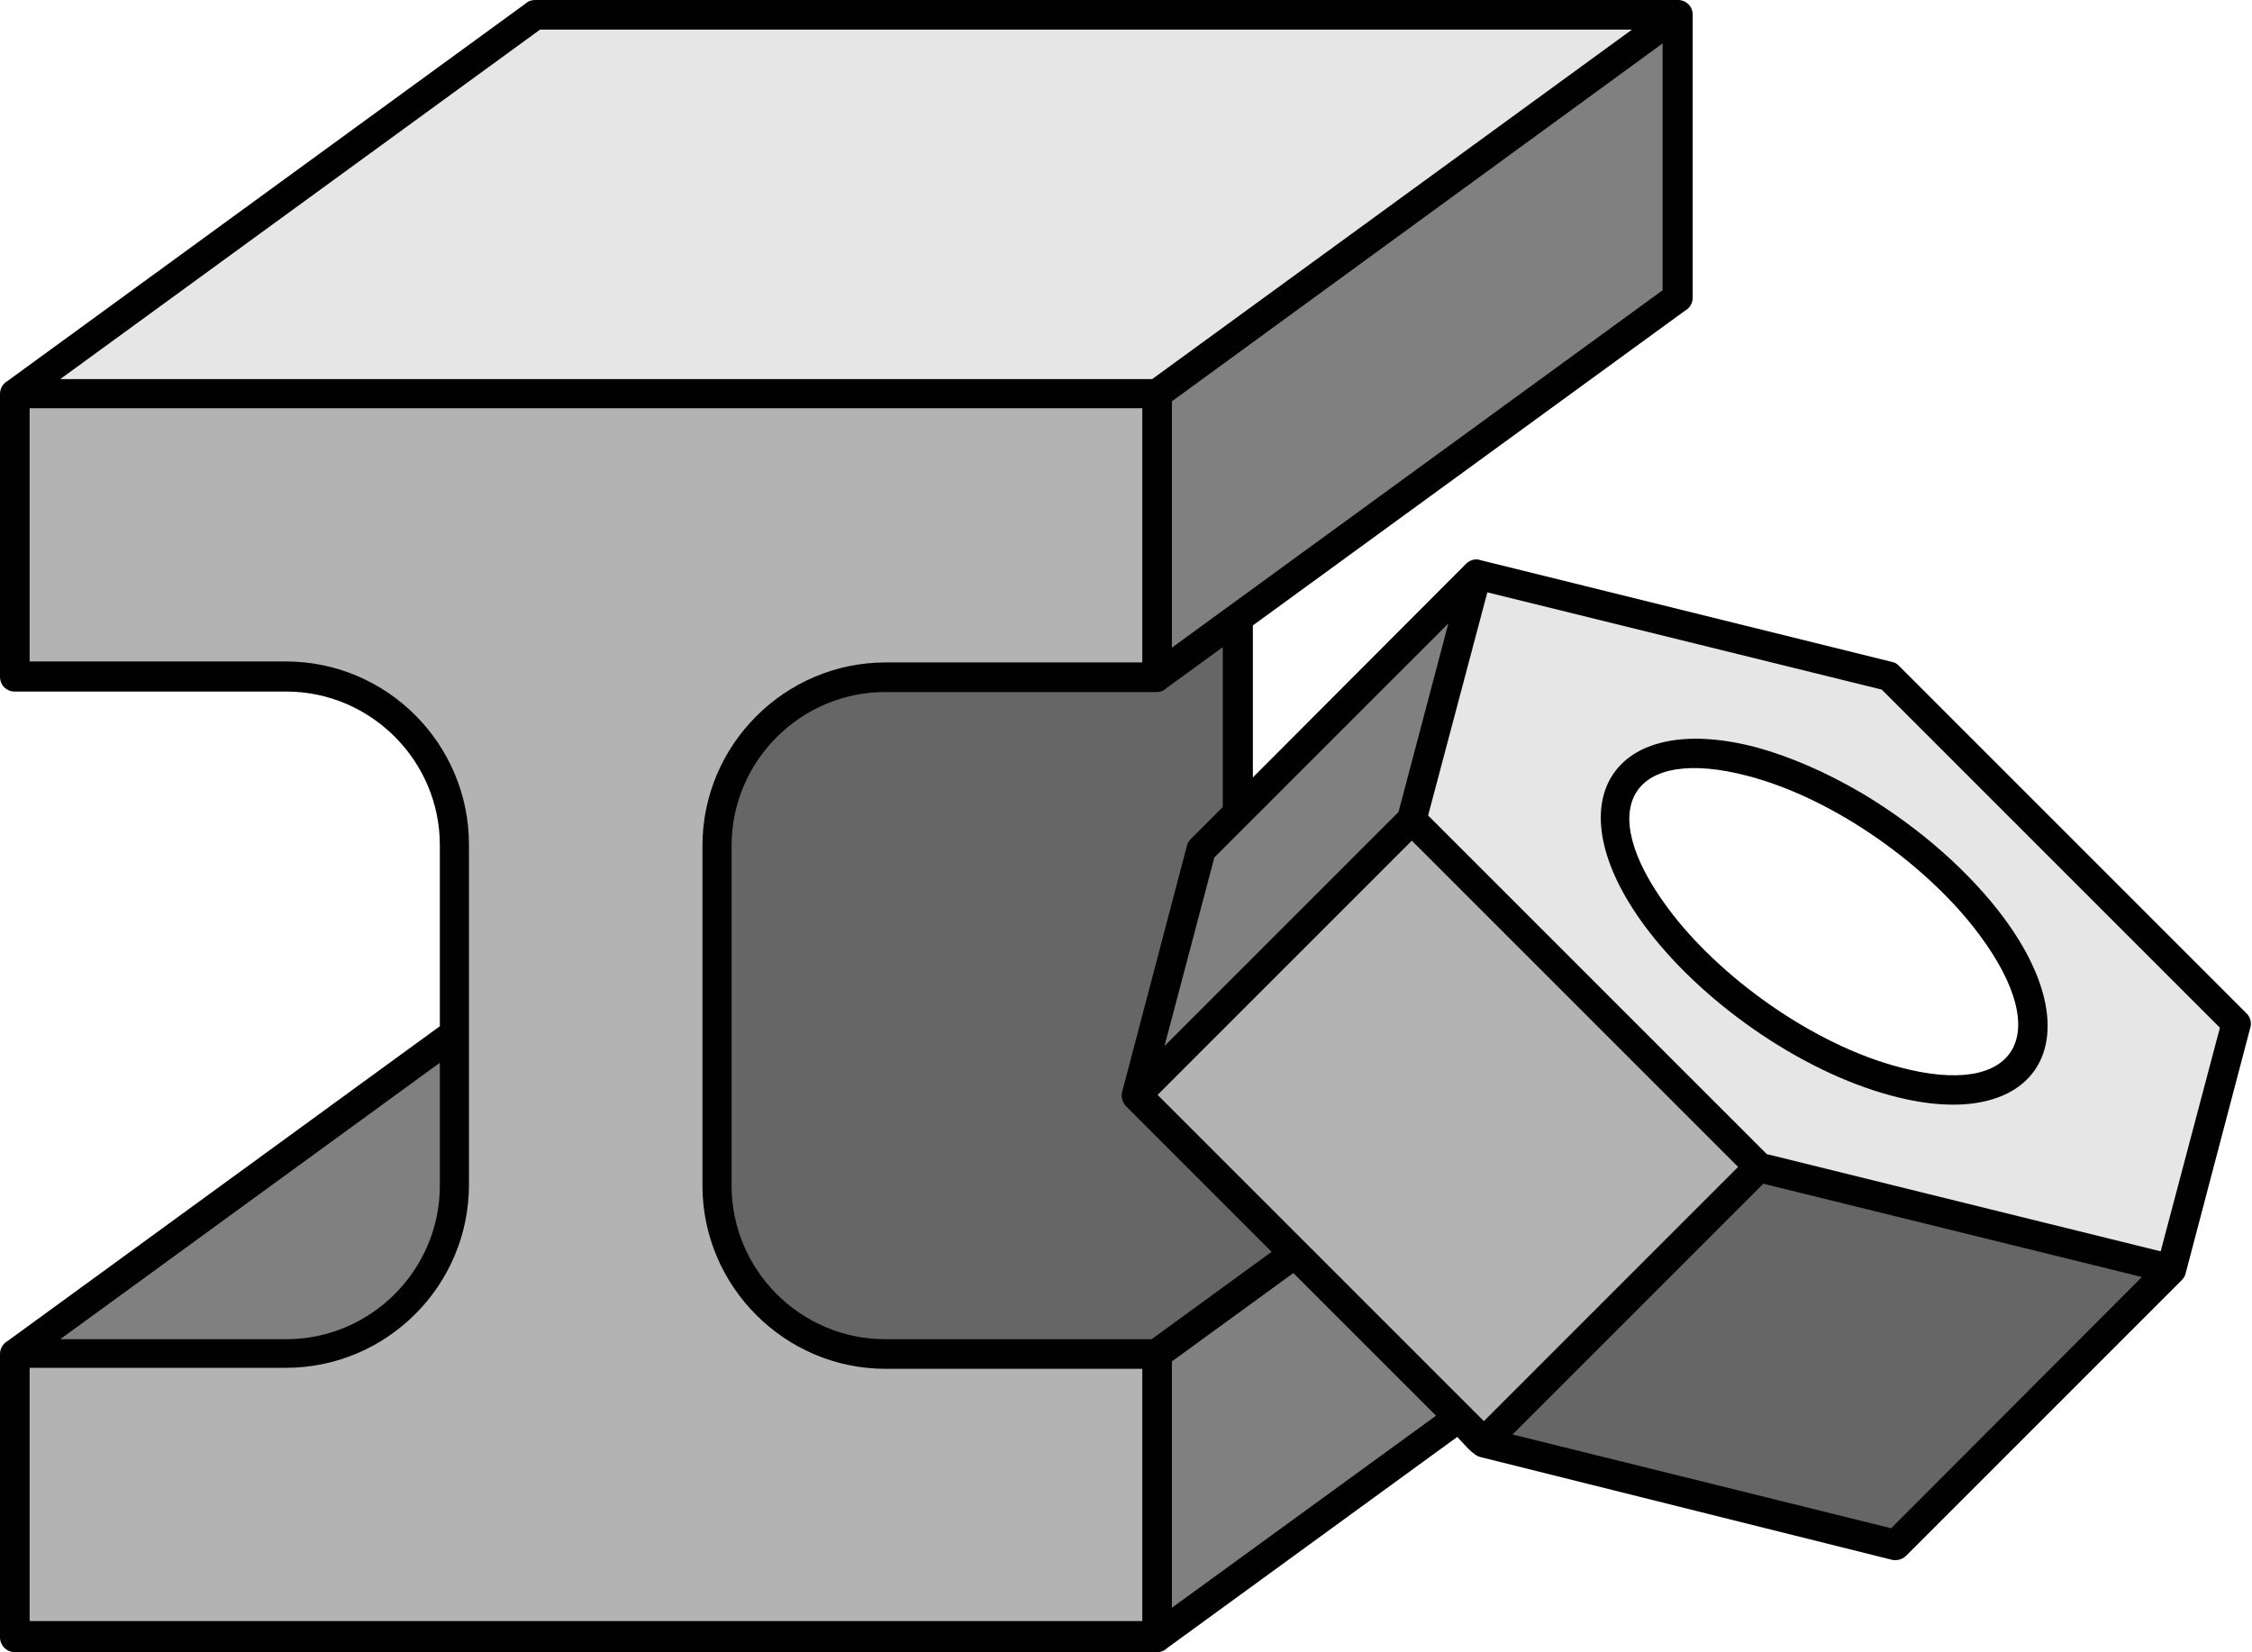
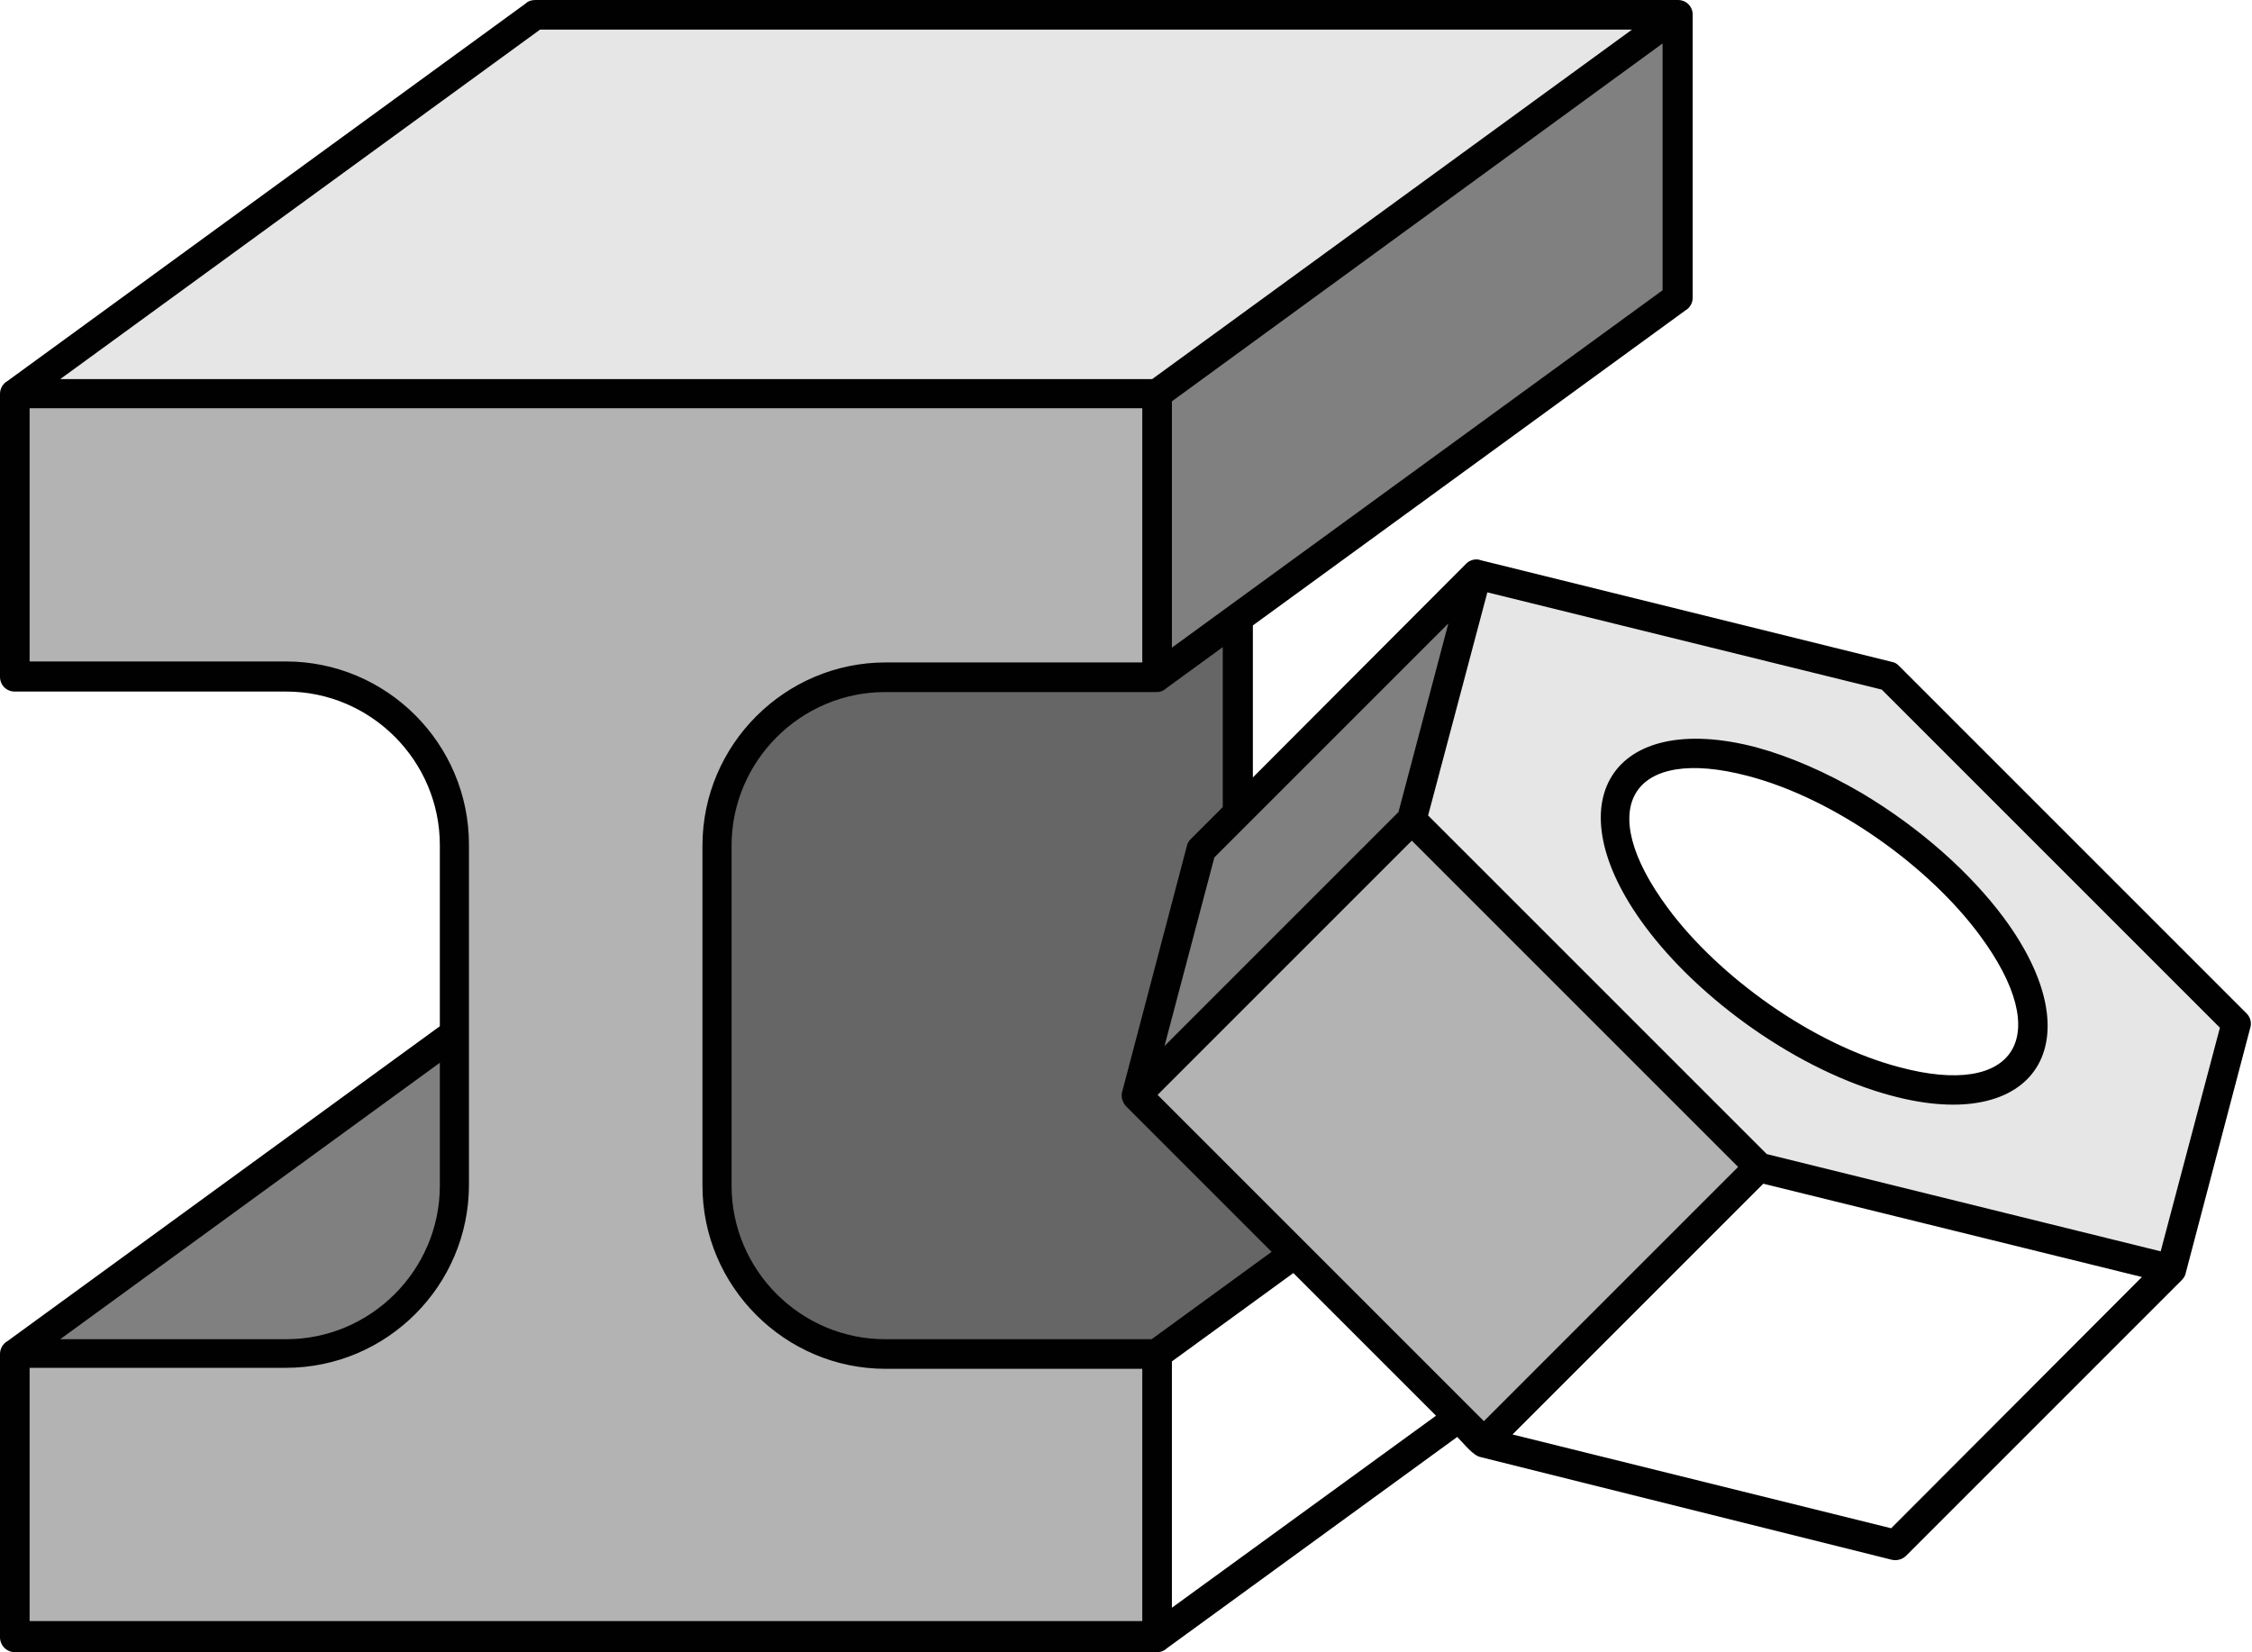
<svg xmlns="http://www.w3.org/2000/svg" height="334.7" preserveAspectRatio="xMidYMid meet" version="1.0" viewBox="28.0 88.7 456.2 334.7" width="456.2" zoomAndPan="magnify">
  <g>
    <g id="change1_1">
      <path clip-rule="evenodd" d="M173.3 286.2L136.5 286.2 31 363 262.4 363 367.8 286.2 312.9 286.2z" fill="#808080" fill-rule="evenodd" />
    </g>
    <g id="change2_1">
      <path clip-rule="evenodd" d="M31,168.5h231.4v57.3h-55c-18.8,0-34.1,15.3-34.1,34.1v68.9c0,18.8,15.3,34.1,34.1,34.1h55v57.3H31V363h54.9 c18.8,0,34.1-15.3,34.1-34.1v-68.9c0-18.8-15.3-34.1-34.1-34.1H31V168.5z" fill="#b3b3b3" fill-rule="evenodd" />
    </g>
    <g id="change3_1">
      <path clip-rule="evenodd" d="M136.5 91.7L31 168.5 262.4 168.5 367.8 91.7z" fill="#e6e6e6" fill-rule="evenodd" />
    </g>
    <g id="change1_2">
      <path clip-rule="evenodd" d="M367.8 91.7L367.8 149 262.4 225.8 262.4 168.5z" fill="#808080" fill-rule="evenodd" />
    </g>
    <g id="change1_3">
-       <path clip-rule="evenodd" d="M367.8 286.2L367.8 343.5 262.4 420.3 262.4 363z" fill="#808080" fill-rule="evenodd" />
-     </g>
+       </g>
    <g id="change4_1">
      <path clip-rule="evenodd" d="M289.1,343.5l78.7-57.3h-54.9c-18.8,0-34.1-15.3-34.1-34.1v-38.2l-16.4,11.9h-36.9h-18.1 c-18.8,0-34.1,15.3-34.1,34.1v26.3v42.7c0,5.2,1.2,10.2,3.3,14.7c5.5,11.5,17.2,19.4,30.8,19.4h55L289.1,343.5z" fill="#666" fill-rule="evenodd" />
    </g>
    <g id="change3_2">
      <path clip-rule="evenodd" d="M410.6,225.7L481,296l-13.2,49.7l-83.5-20.6L314,254.8l13.2-49.7L410.6,225.7z M403.7,252 c23.1,13.7,39.1,35.2,35.7,48.2c-3.4,12.9-24.9,12.3-48-1.3c-23.1-13.7-39.1-35.2-35.6-48.2C359.1,237.7,380.6,238.3,403.7,252 L403.7,252z" fill="#e6e6e6" fill-rule="evenodd" />
    </g>
    <g id="change2_2">
      <path clip-rule="evenodd" d="M281.8 268.1H360.7V367.6H281.8z" fill="#b3b3b3" fill-rule="evenodd" transform="rotate(-45.001 321.254 317.857)" />
    </g>
    <g id="change4_2">
-       <path clip-rule="evenodd" d="M467.8 345.8L384.3 325.1 328.6 380.9 412.1 401.5z" fill="#666" fill-rule="evenodd" />
-     </g>
+       </g>
    <g id="change1_4">
      <path clip-rule="evenodd" d="M314 254.8L327.1 205.1 271.4 260.8 258.2 310.6z" fill="#808080" fill-rule="evenodd" />
    </g>
    <g id="change5_1">
      <path d="M325,202.9c0.8-0.8,2-1.1,3-0.7l83.3,20.6c0.6,0.1,1,0.4,1.4,0.8l0,0l70.4,70.4c0.8,0.8,1.1,2,0.7,3.1 l-13,49.4c-0.1,0.6-0.4,1.1-0.9,1.6l-55.8,55.8l0,0c-0.7,0.7-1.8,1-2.8,0.8L328,383.9c-1.6-0.3-3.3-2.6-4.8-4.1l-58.8,42.8 c-0.5,0.5-1.2,0.8-2,0.8H31c-1.7,0-3-1.4-3-3V363c0-1.1,0.6-2.1,1.5-2.6l87.6-63.8v-36.7c0-17.1-14-31.1-31.1-31.1H31 c-1.7,0-3-1.3-3-3v-57.3c0-1.1,0.6-2.1,1.5-2.6l105-76.5c0.5-0.5,1.2-0.7,2-0.7h231.4c1.7,0,3,1.3,3,3V149c0,1.1-0.6,2.1-1.5,2.6 l-87.6,63.8v30.8L325,202.9z M321.4,215L274,262.4l-10.1,38.2l47.4-47.4L321.4,215z M255.4,309.6l13-49.4c0.1-0.6,0.4-1.1,0.8-1.5 l6.5-6.5v-0.1v-32.3l-11.4,8.3c-0.5,0.5-1.2,0.8-2,0.8h-55c-17.1,0-31.1,14-31.1,31.1v68.9c0,17.1,14,31.1,31.1,31.1h54l24.3-17.7 l-29.6-29.6C255.3,311.8,255,310.7,255.4,309.6L255.4,309.6z M334.4,379.3l76.7,19l50.8-50.9l-76.7-18.9L334.4,379.3z M318.9,375.5 L290,346.6l-24.6,17.9v49.9L318.9,375.5z M314,259l-51.5,51.5l66.1,66.1l51.5-51.5L314,259z M477.7,296.9l-68.5-68.5l-79.9-19.7 l-12,45.2l68.6,68.6l79.8,19.7L477.7,296.9z M405.2,249.4c11.9,7.1,22,16.2,28.7,25.2c18.6,25.1,6.6,43.9-22.6,36.1 c-18.9-5-39-19.4-50.1-34.4c-18.6-25.1-6.7-43.9,22.6-36.2C390.4,241.9,397.7,245,405.2,249.4L405.2,249.4z M429,278.1 c-10.3-13.9-29.3-27.6-46.9-32.2c-23.5-6.2-31.5,6.2-16.2,26.8c10.3,13.9,29.3,27.6,46.9,32.2C436.3,311.2,444.3,298.7,429,278.1 L429,278.1z M265.4,219.9l99.4-72.4V97.5L265.4,170V219.9z M261.4,165.5l97.2-70.8H137.4l-97.2,70.8H261.4z M40.2,360h45.8 c17.1,0,31.1-14,31.1-31.1V304L40.2,360z M259.4,171.4H34v51.3h51.9c20.5,0,37.1,16.7,37.1,37.1v68.9c0,20.5-16.7,37.1-37.1,37.1 H34v51.3h225.4V366h-52c-20.4,0-37.1-16.7-37.1-37.1v-68.9c0-20.4,16.7-37.1,37.1-37.1h52V171.4z" fill="#010101" />
    </g>
  </g>
</svg>